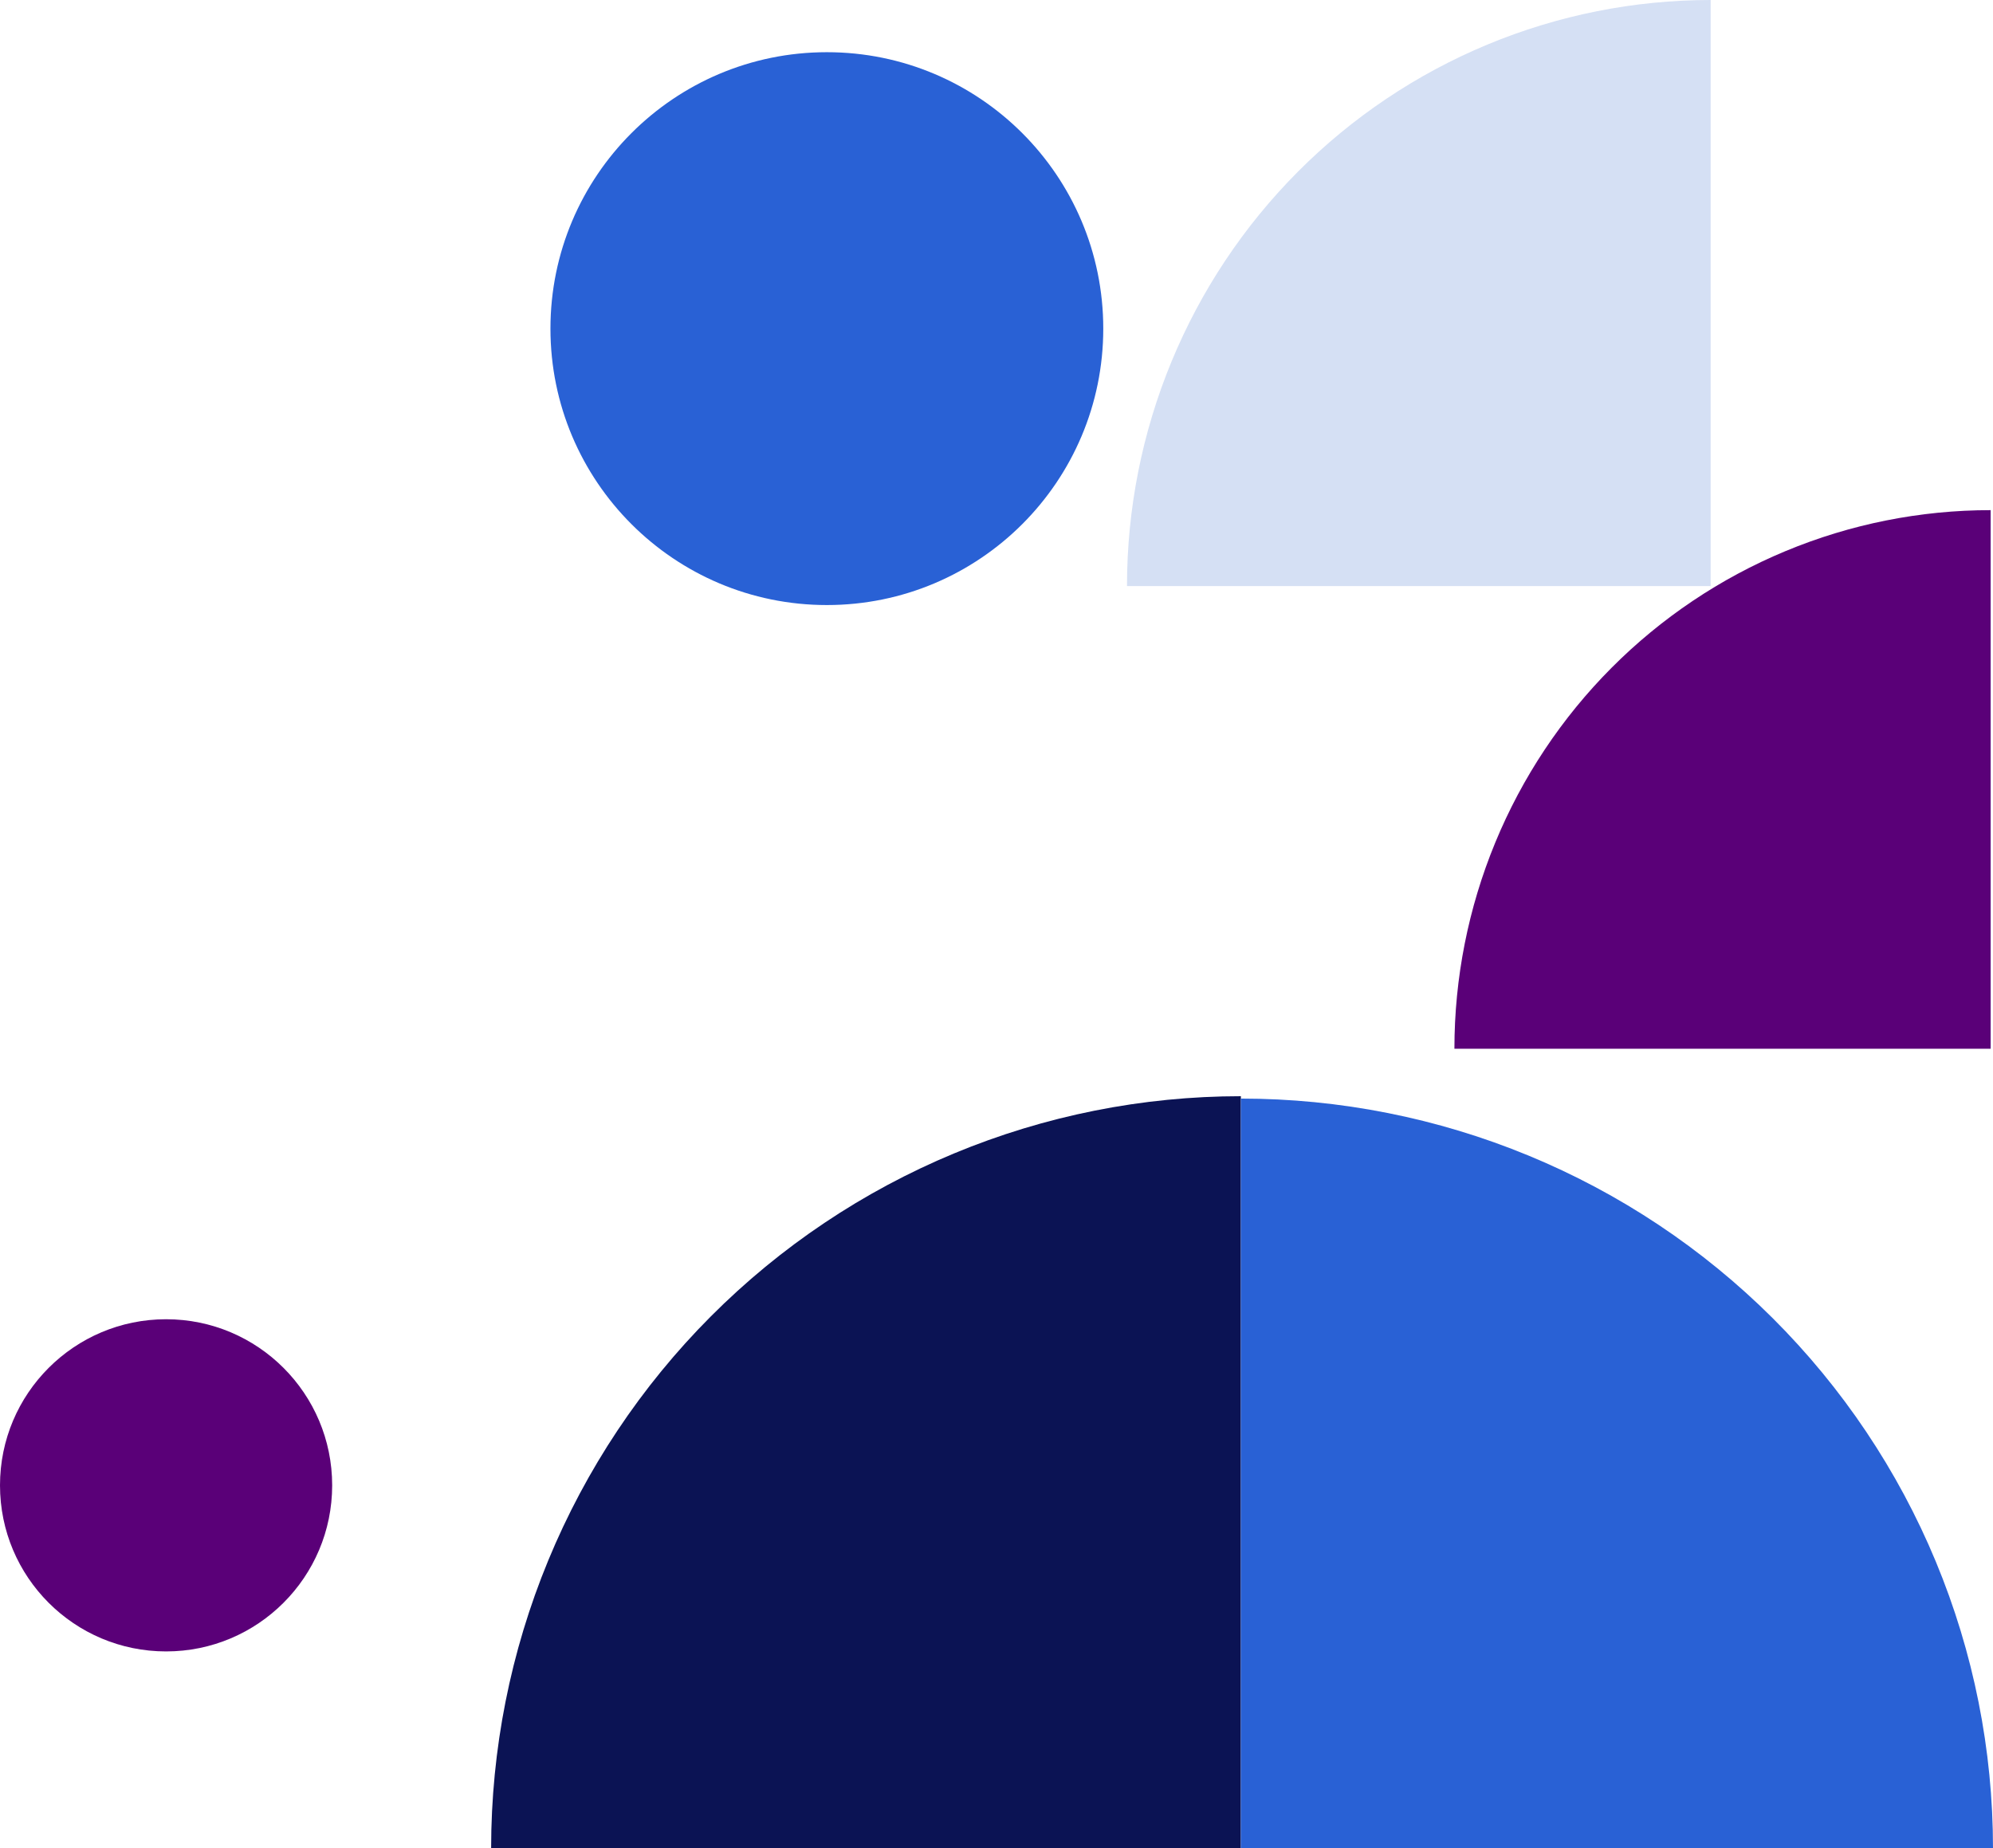
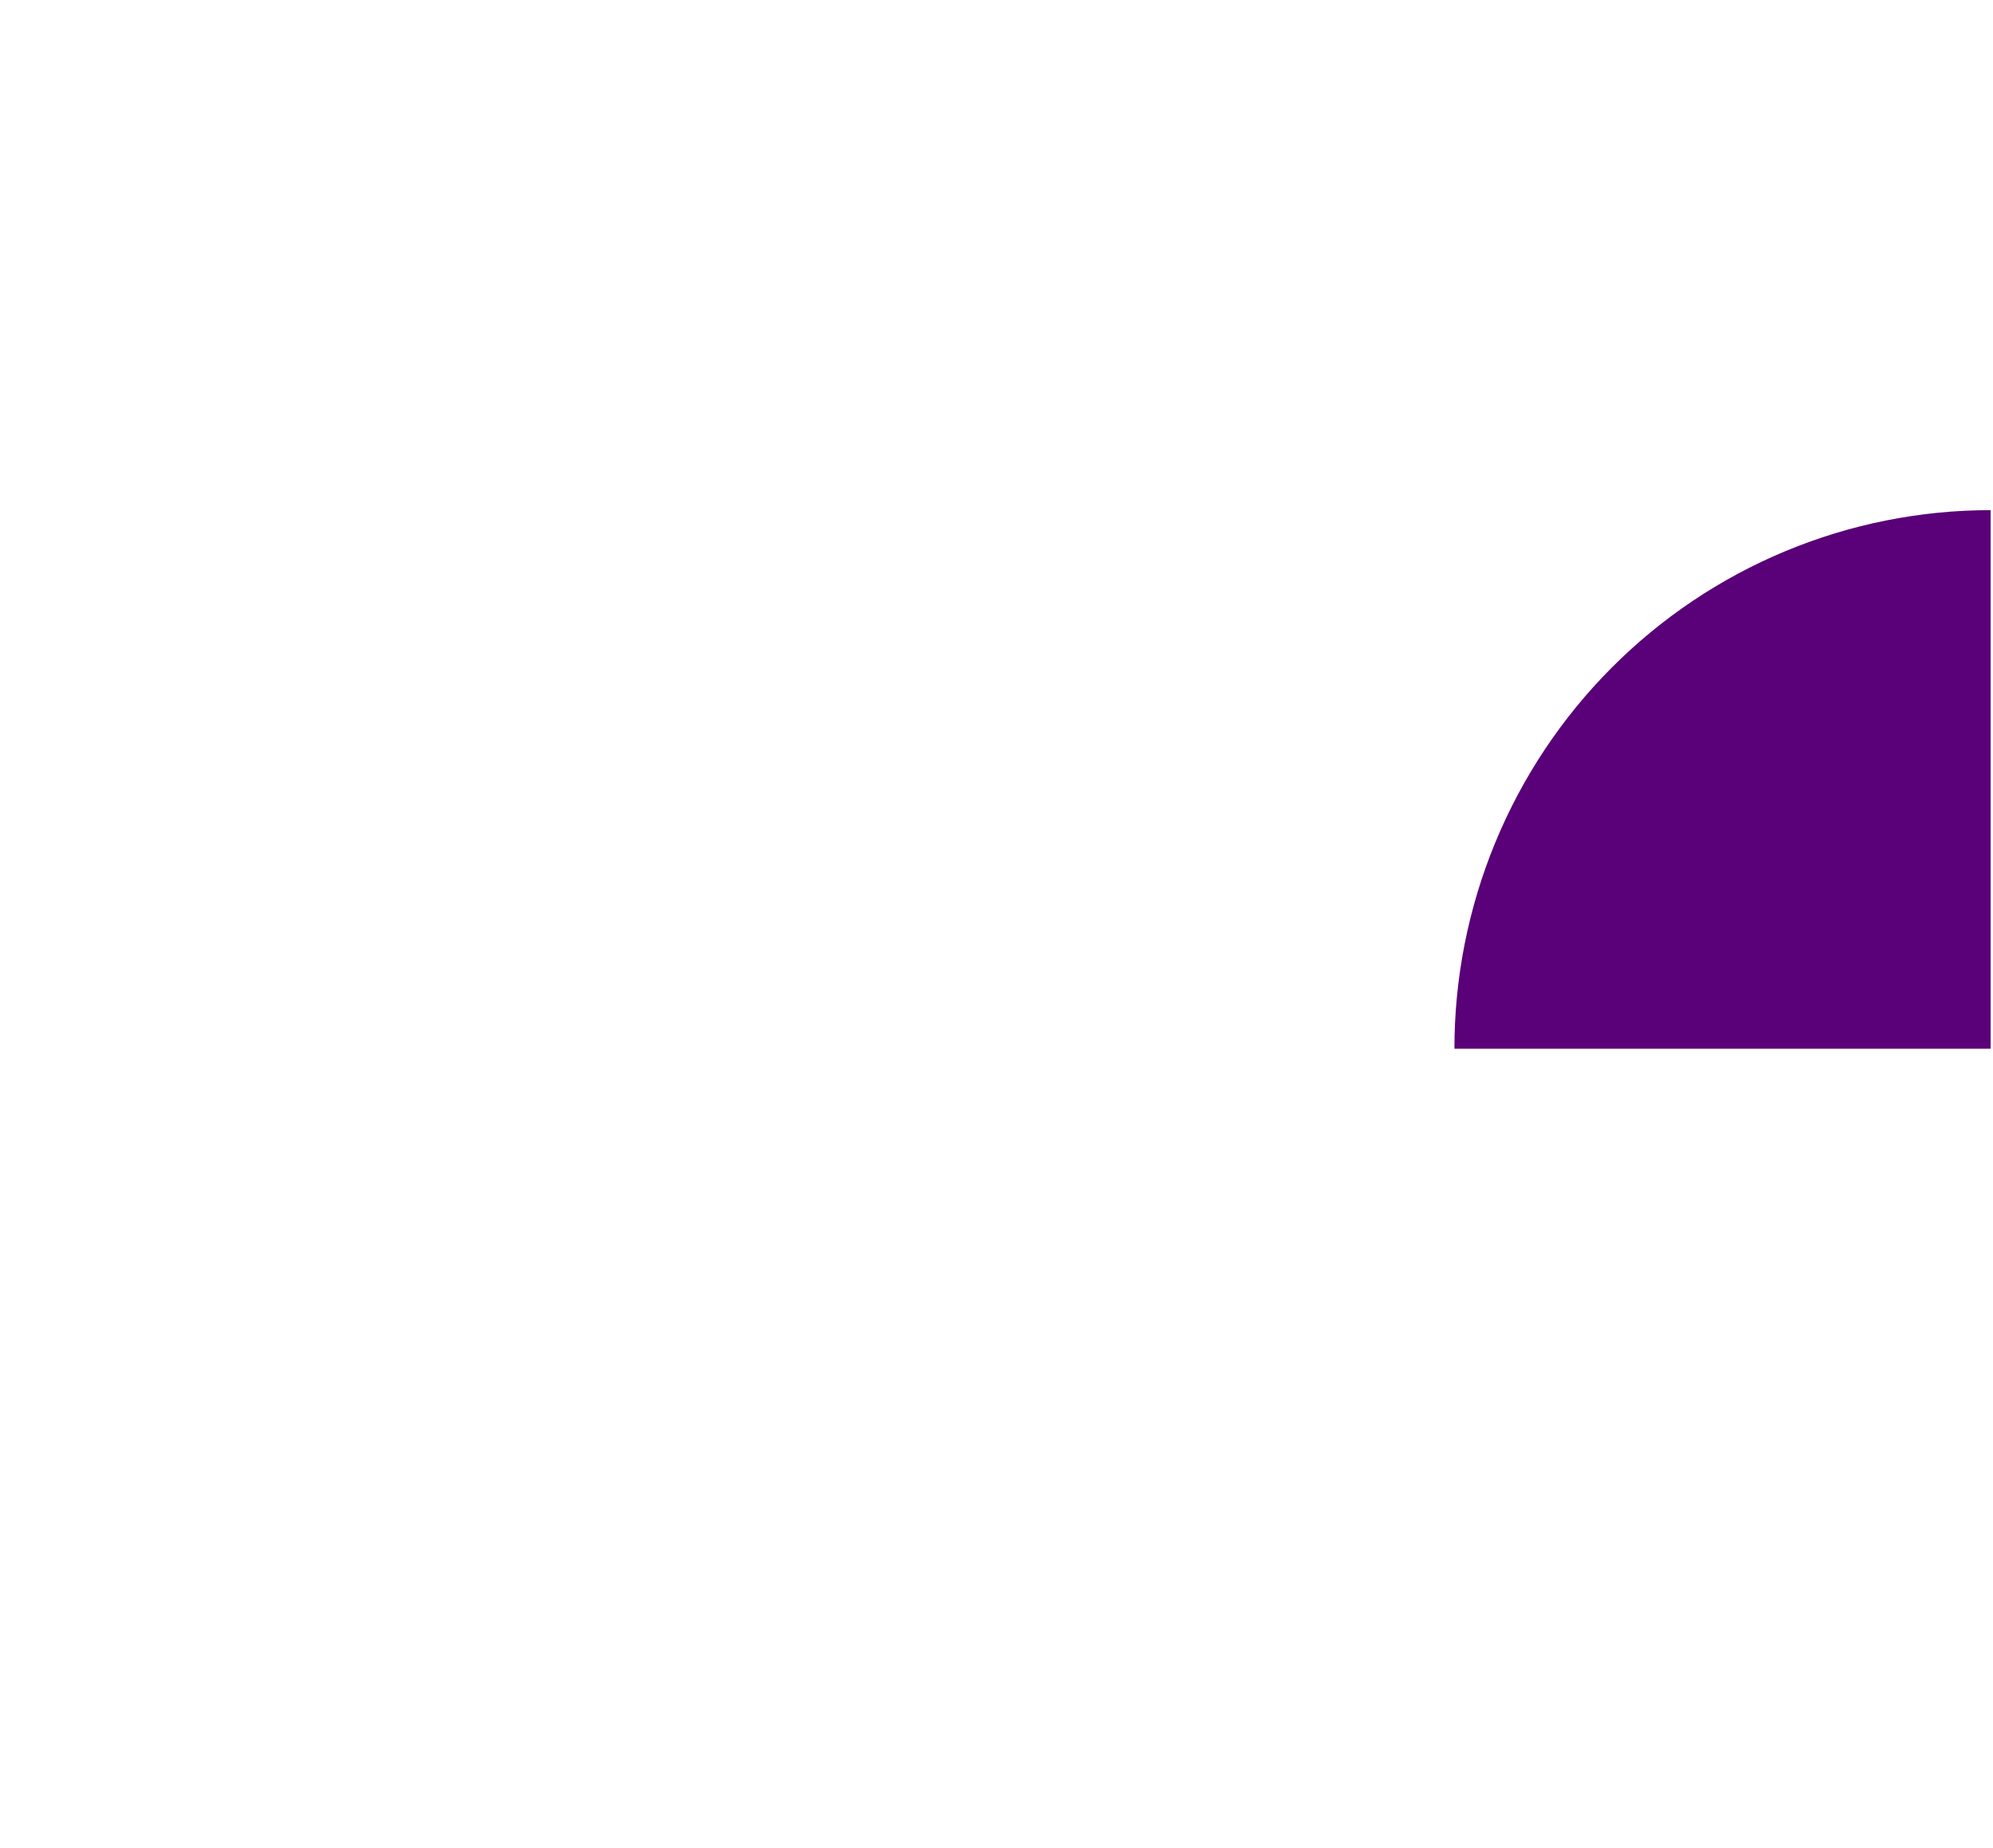
<svg xmlns="http://www.w3.org/2000/svg" width="840px" height="779px" viewBox="0 0 840 779" version="1.1">
  <title>Group</title>
  <g id="Page-1" stroke="none" stroke-width="1" fill="none" fill-rule="evenodd">
    <g id="Group" fill-rule="nonzero">
      <g id="Ellipse-9" transform="translate(475, 0)" fill="#D5E0F4">
-         <path d="M246,-2.44033496e-15 C213.695,-2.44033496e-15 181.706,6.389 151.86,18.802 C122.014,31.215 94.895,49.409 72.052,72.345 C49.209,95.281 31.088,122.51 18.726,152.477 C6.363,182.445 0,214.564 0,247 L246,247 L246,-2.44033496e-15 Z" id="Path" />
-       </g>
+         </g>
      <g id="Ellipse-14" transform="translate(232, 22)" fill="#2961D5">
-         <circle id="Oval" cx="116.5" cy="116.5" r="116.5" />
-       </g>
+         </g>
      <g id="Ellipse-15" transform="translate(613, 215)" fill="#5A0078">
        <path d="M226,5.16243542e-15 C196.321,5.16243542e-15 166.933,5.872 139.514,17.279 C112.094,28.687 87.18,45.408 66.194,66.487 C45.208,87.566 28.561,112.59 17.203,140.131 C5.846,167.672 0,197.19 0,227 L226,227 L226,5.16243542e-15 Z" id="Path" />
      </g>
      <g id="Ellipse-16" transform="translate(207, 462)" fill="#0B1354">
-         <path d="M316,6.00782004e-15 C274.502,6.00782004e-15 233.411,8.199 195.072,24.13 C156.733,40.061 121.898,63.411 92.554,92.847 C63.211,122.283 39.934,157.229 24.054,195.689 C8.174,234.15 0,275.371 0,317 L316,317 L316,6.00782004e-15 Z" id="Path" />
-       </g>
+         </g>
      <g id="Ellipse-17" transform="translate(523, 463)" fill="#2961D5">
-         <path d="M317,316 C317,274.502 308.801,233.411 292.87,195.072 C276.939,156.733 253.589,121.898 224.153,92.554 C194.717,63.211 159.771,39.935 121.311,24.054 C82.85,8.174 41.629,0 0,0 L0,316 L317,316 Z" id="Path" />
-       </g>
+         </g>
      <g id="Ellipse-18" transform="translate(0, 556)" fill="#5A0078">
-         <circle id="Oval" cx="70" cy="70" r="70" />
-       </g>
+         </g>
    </g>
  </g>
</svg>